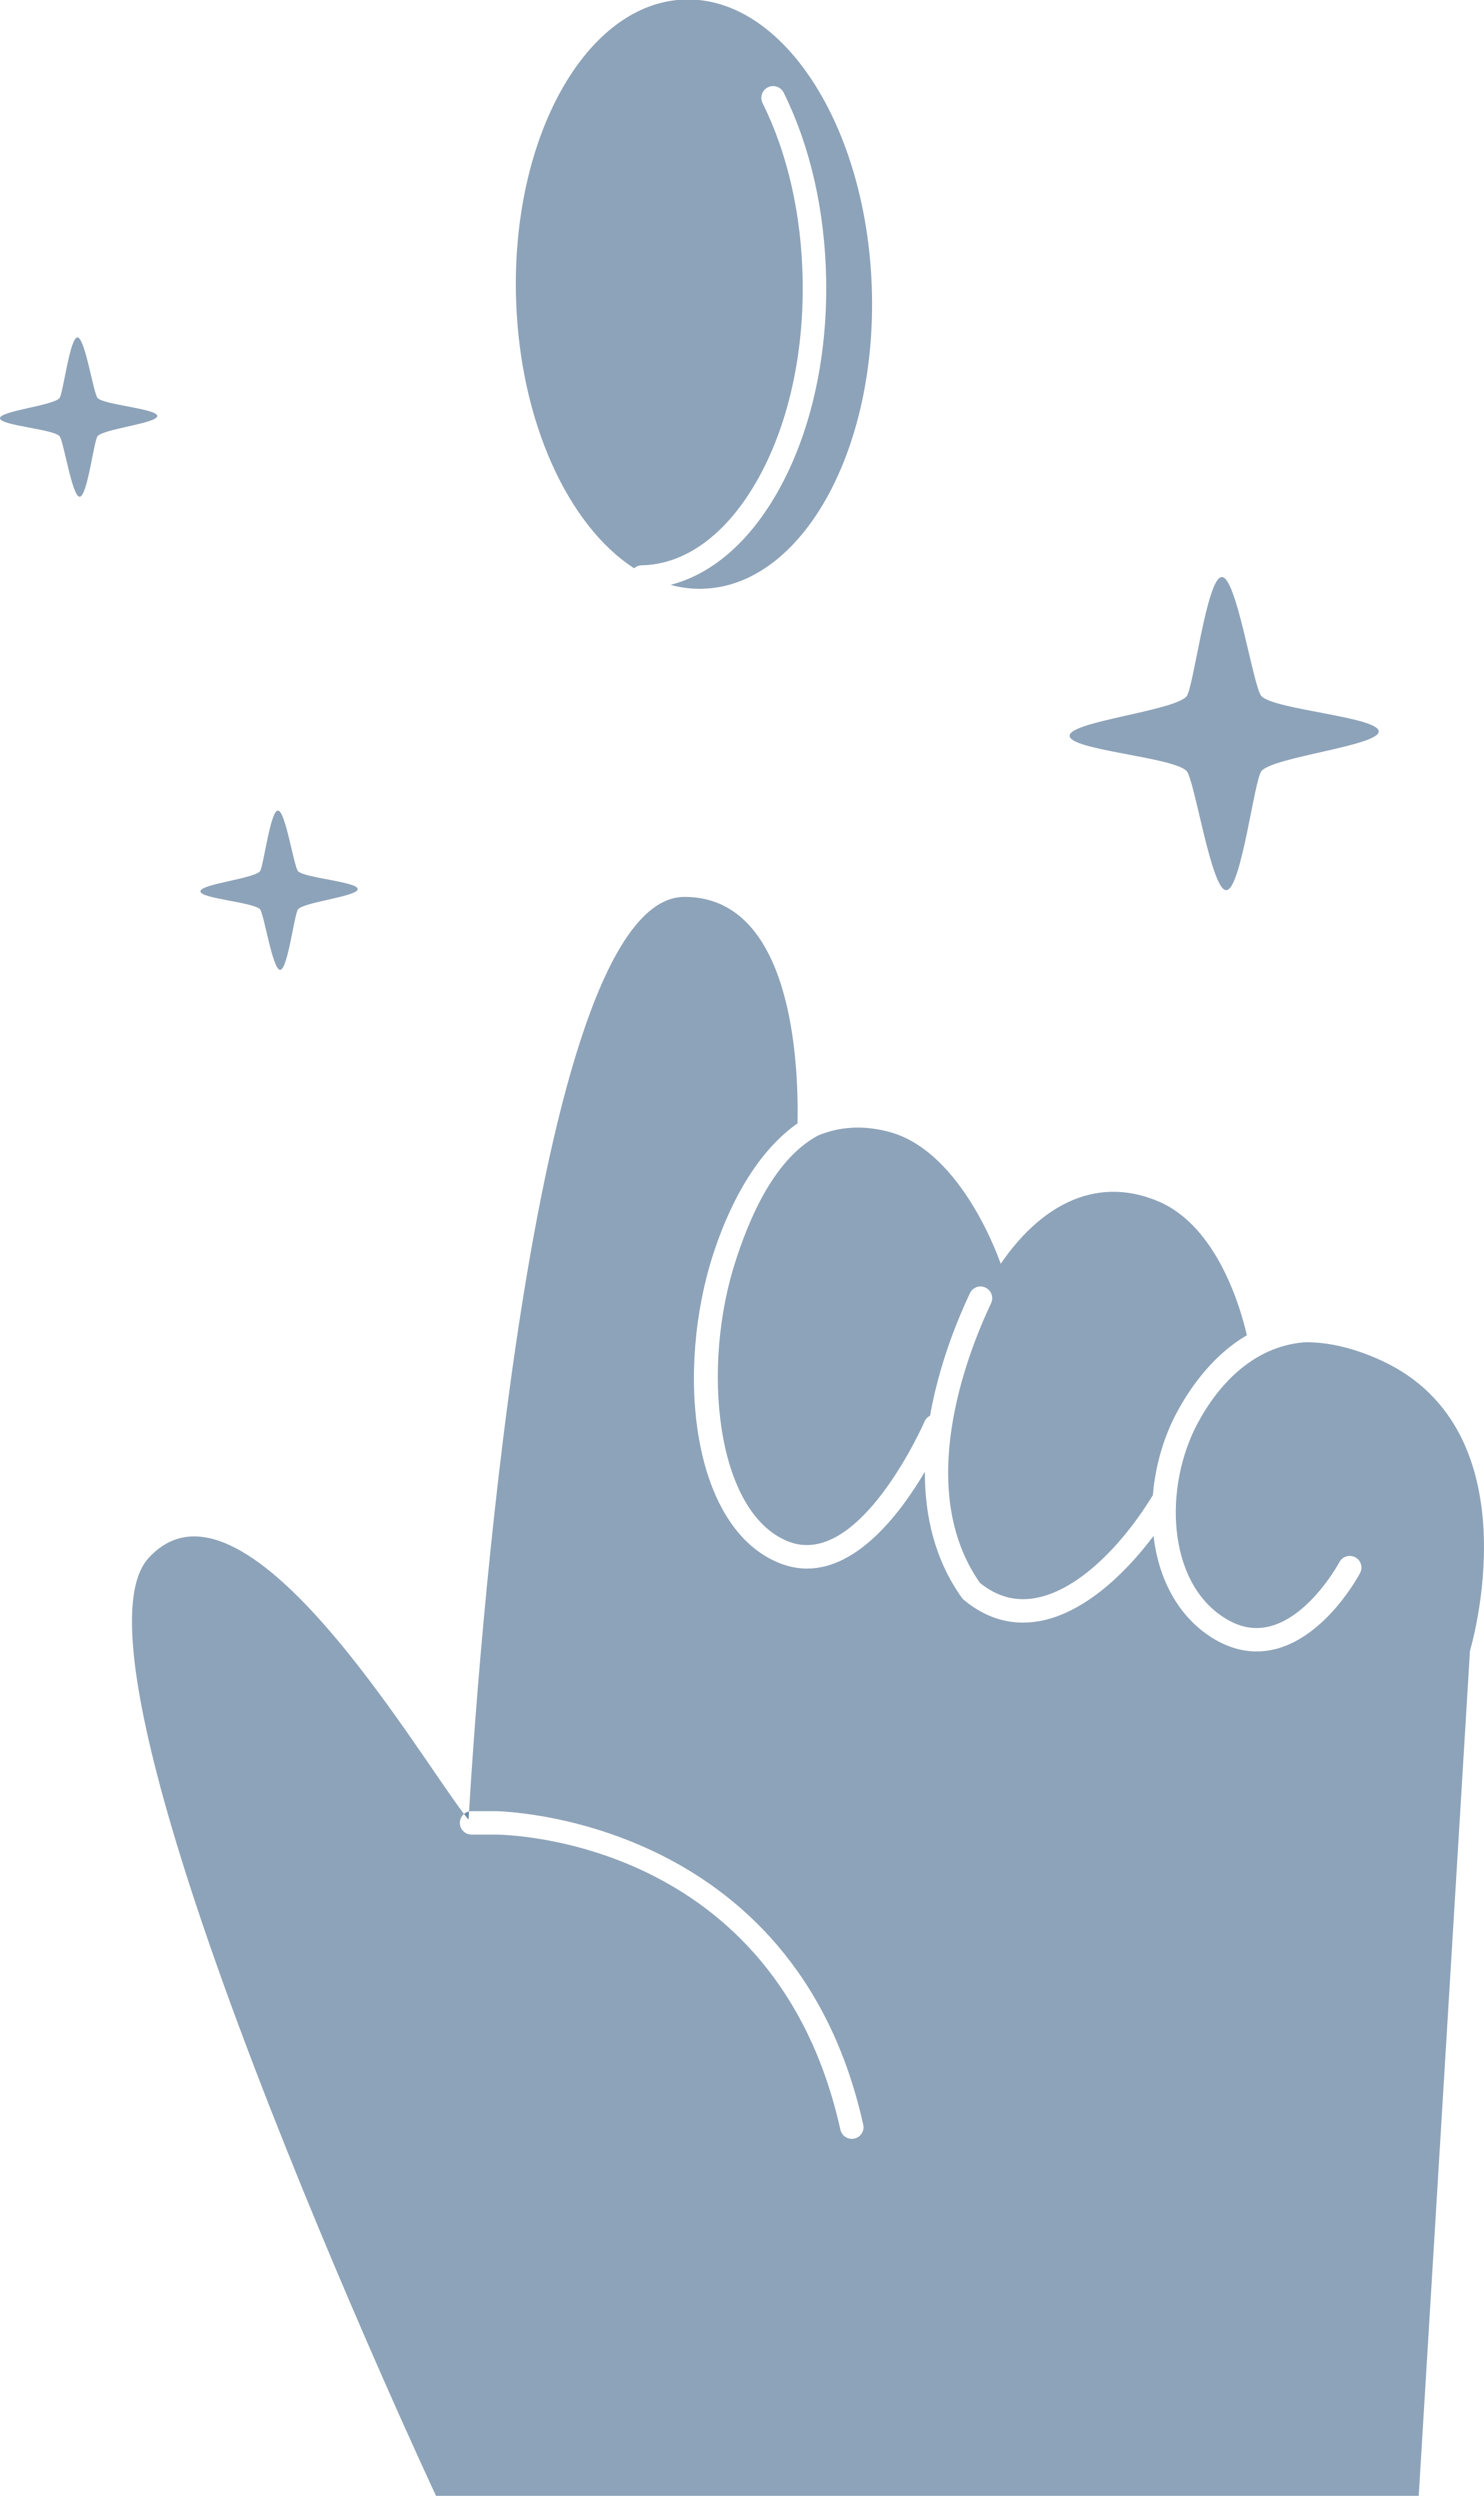
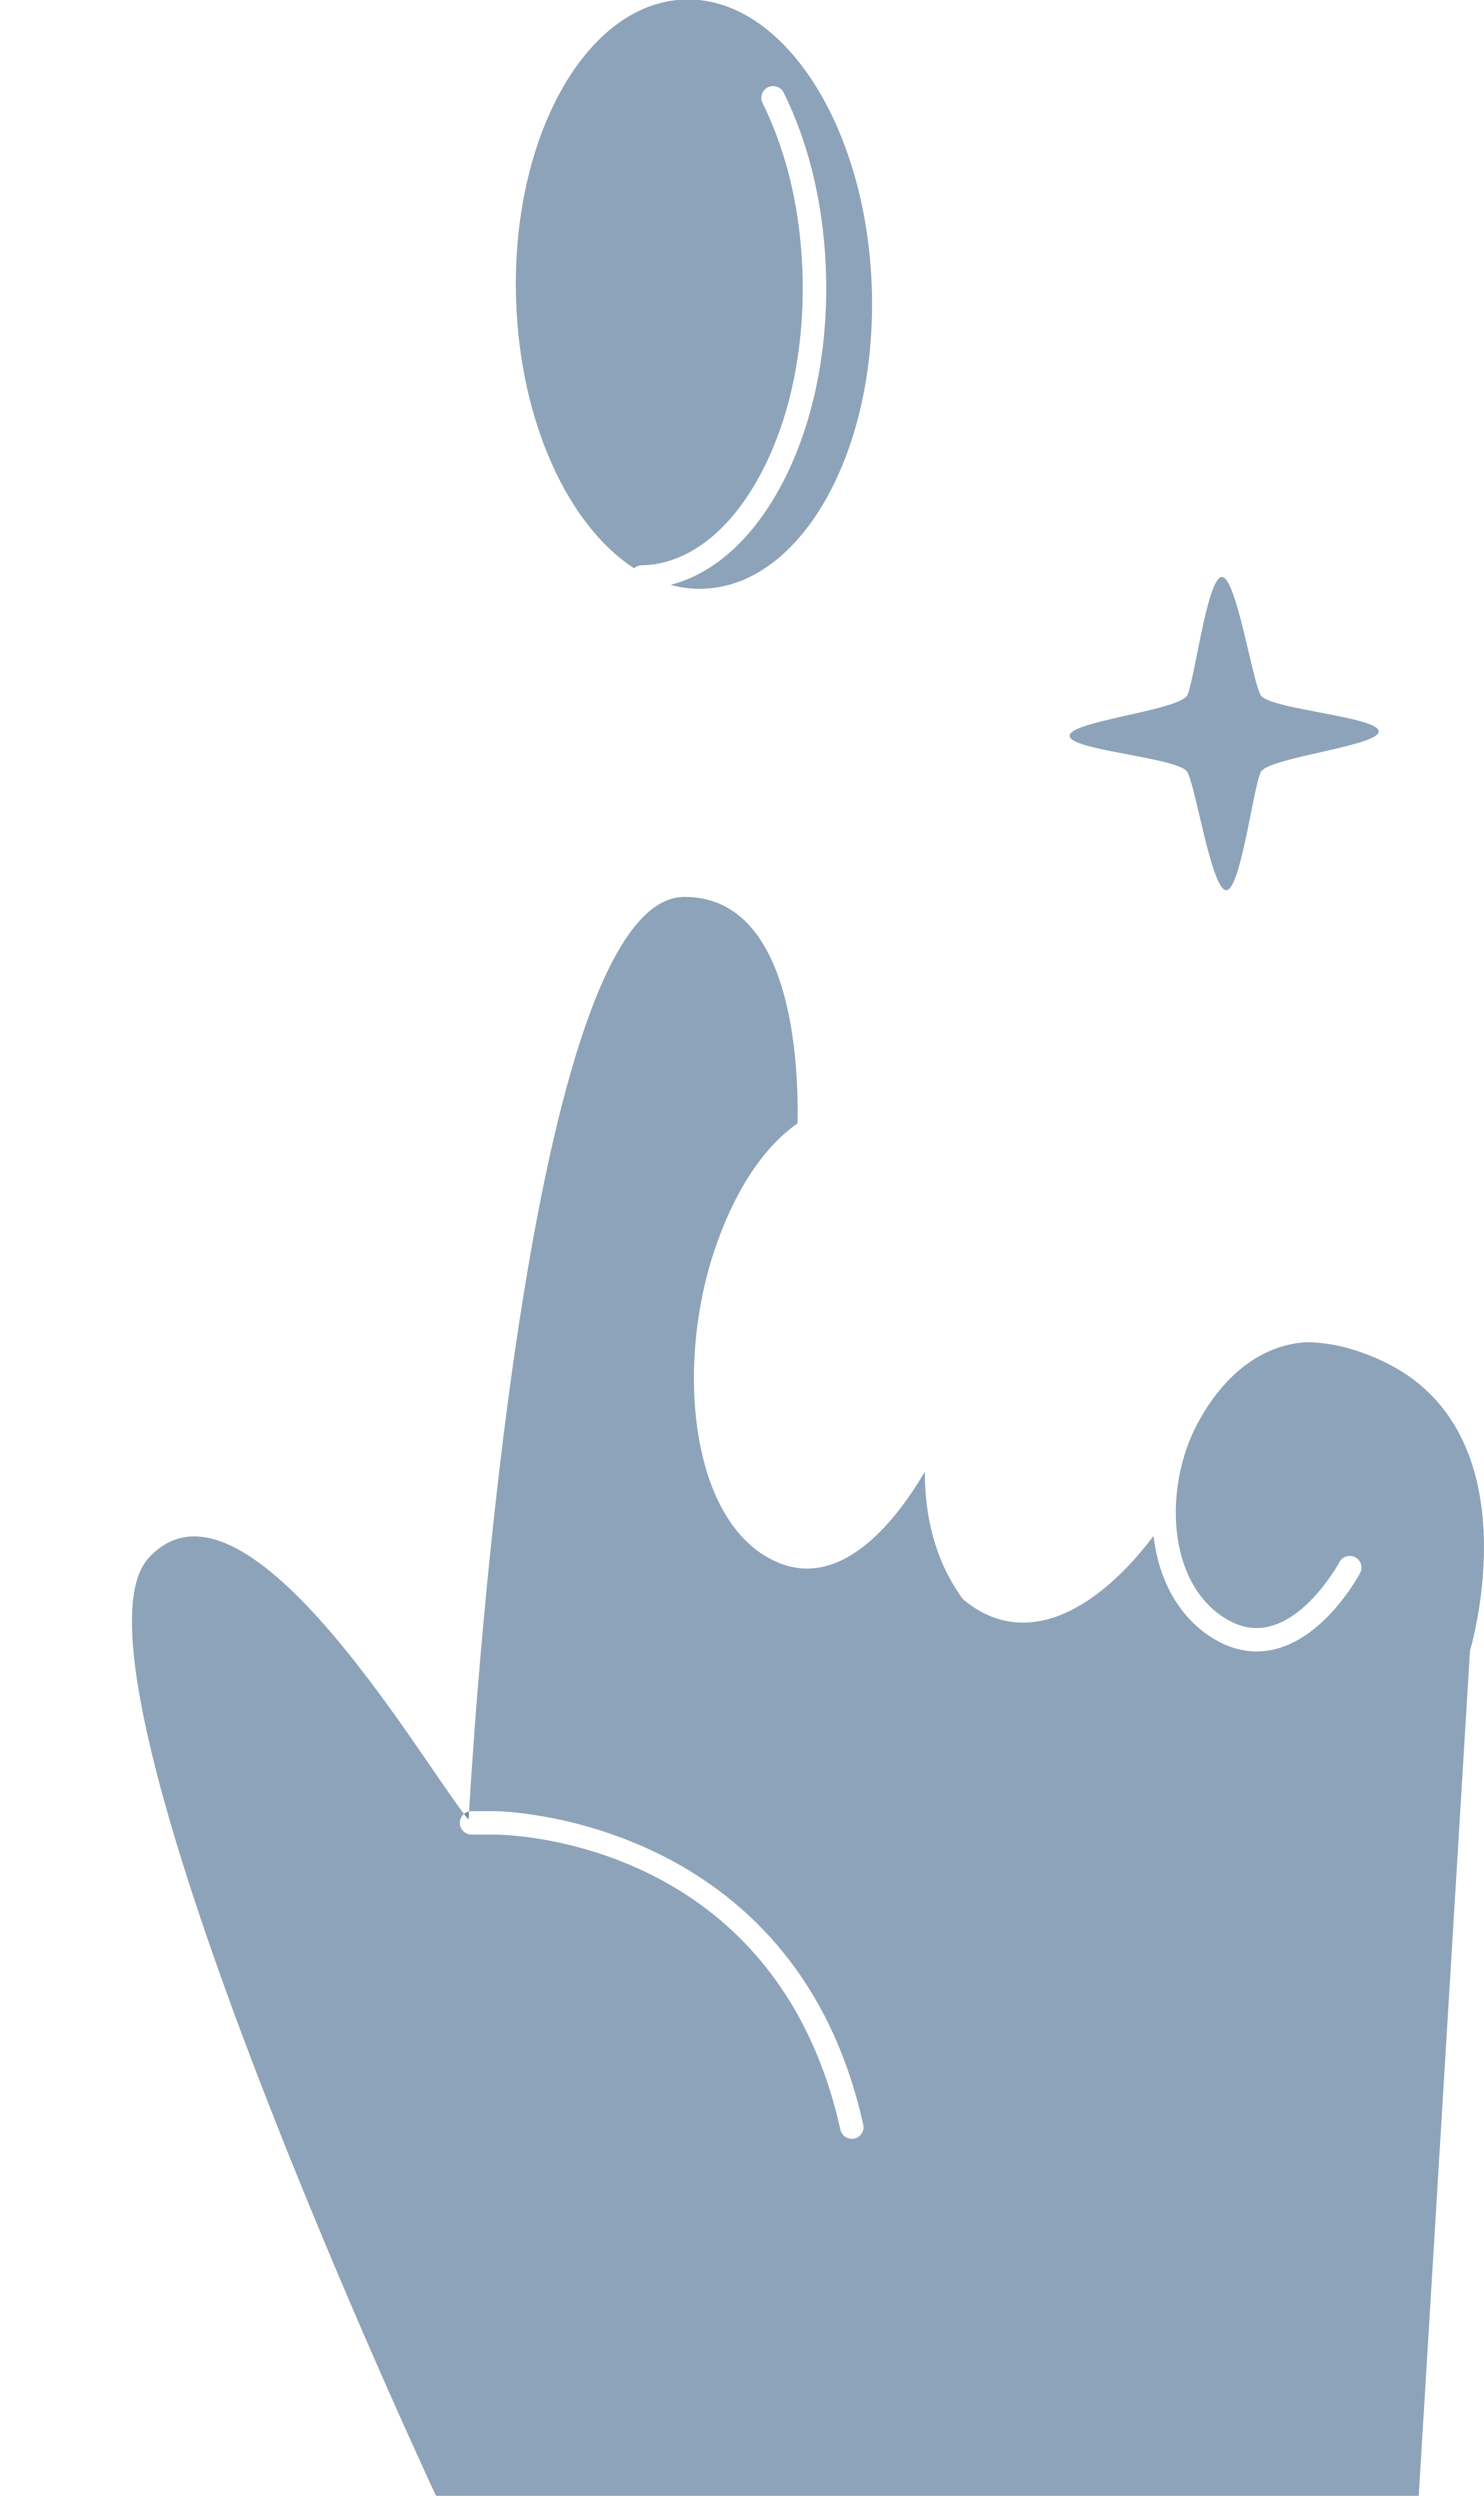
<svg xmlns="http://www.w3.org/2000/svg" width="380" height="640" viewBox="0 0 380 640" fill="none">
  <g clip-path="url(#clip0_2703_122995)">
    <g opacity="0.6">
      <g style="mix-blend-mode:multiply" opacity="0.8">
-         <path d="M209.561 290.683C214.928 288.473 220.986 287.991 227.737 289.811C246.649 294.892 256.241 323.562 256.241 323.562L253.43 328.042C263.412 310.843 278.627 300.034 296.562 307.566C311.837 313.97 317.805 335.379 319.279 341.858C311.326 346.504 305.387 354.111 301.388 361.553C297.946 367.942 295.826 375.354 295.209 382.796C288.219 394.342 276.672 407.181 264.946 409.181C259.864 410.038 255.264 408.76 250.919 405.257C234.246 381.443 247.341 347.271 253.791 333.65C254.482 332.146 253.851 330.372 252.347 329.666C250.859 328.944 249.07 329.606 248.363 331.094C245.161 337.874 240.44 349.42 238.155 362.47C237.539 362.771 237.043 363.282 236.742 363.958C236.577 364.334 220.084 401.904 201.833 394.658C183.266 387.276 179.432 349.721 188.528 322.329C191.174 314.346 197.353 297.162 209.545 290.683H209.561Z" fill="#123F6D" />
        <path d="M376.407 422.651L363.282 639.066H111.673C111.673 639.066 12.403 427.056 38.021 398.927C62.136 372.437 106.381 448.329 118.814 464.415C118.168 464.972 117.747 465.798 117.747 466.715C117.747 468.369 119.1 469.707 120.753 469.707H126.887C129.804 469.722 198.66 470.835 215.197 545.268C215.513 546.666 216.746 547.614 218.114 547.614C218.339 547.614 218.55 547.599 218.775 547.538C220.384 547.193 221.406 545.584 221.045 543.975C203.456 464.776 127.654 463.724 126.902 463.709H120.738C120.528 463.724 120.302 463.754 120.107 463.784C121.701 436.708 135.216 229.629 175.267 229.629C202.704 229.629 204.538 271.559 204.222 287.615C195.157 293.944 187.775 305.566 182.844 320.434C172.711 350.999 177.116 391.275 199.637 400.22C202.027 401.167 204.373 401.603 206.658 401.603C219.843 401.603 230.697 387.216 236.831 376.797C236.786 387.877 239.252 399.198 246.288 409.06C246.438 409.27 246.603 409.451 246.799 409.616C251.444 413.48 256.526 415.434 261.938 415.434C263.261 415.434 264.614 415.314 265.967 415.089C277.047 413.194 287.646 403.573 295.374 393.244C296.637 403.994 301.462 413.766 310.483 419.388C314.181 421.674 317.955 422.816 321.773 422.816C323.487 422.816 325.216 422.591 326.945 422.125C339.739 418.652 347.933 403.392 348.263 402.746C349.045 401.287 348.489 399.483 347.031 398.702C345.557 397.935 343.753 398.491 342.971 399.949C342.911 400.085 335.635 413.57 325.367 416.336C321.413 417.404 317.579 416.742 313.655 414.292C298.726 405.016 298.005 380.555 306.679 364.394C313.114 352.397 322.63 344.429 334.342 343.647H334.462C340.25 343.662 346.655 345.09 353.661 348.307C393.335 366.499 376.407 422.651 376.407 422.651Z" fill="#123F6D" />
      </g>
      <path d="M120.105 463.785C120.045 464.687 120.015 465.394 119.985 465.875C119.624 465.469 119.233 464.973 118.812 464.417C119.173 464.116 119.624 463.89 120.105 463.785Z" fill="#123F6D" />
      <g style="mix-blend-mode:multiply" opacity="0.8">
        <path d="M180.11 150.746C177.254 150.837 174.442 150.491 171.706 149.739C182.11 147.063 191.551 139.05 198.782 126.542C207.397 111.658 211.937 92.069 211.546 71.382C211.215 53.867 207.457 37.375 200.662 23.709C199.91 22.22 198.121 21.619 196.632 22.356C195.144 23.092 194.528 24.896 195.264 26.385C201.669 39.269 205.217 54.859 205.533 71.487C205.893 91.106 201.654 109.583 193.581 123.52C185.793 136.99 175.404 144.522 164.324 144.733C163.573 144.748 162.881 145.033 162.37 145.499C145.577 134.645 133.159 108.14 132.151 76.779C130.813 35.12 150.117 0.692 175.284 -0.12C200.436 -0.932 221.905 32.188 223.243 73.847C224.581 115.507 205.262 149.919 180.11 150.731V150.746Z" fill="#123F6D" />
      </g>
      <g style="mix-blend-mode:multiply" opacity="0.8">
-         <path d="M323.053 178.289C320.933 176.244 316.694 147.499 312.83 147.74C308.966 147.965 305.599 176.47 303.795 178.349C300.171 182.108 273.681 184.769 273.892 188.422C274.117 192.075 300.141 193.789 303.81 197.352C305.869 199.337 310.169 228.157 314.033 227.916C317.896 227.706 321.189 199.276 323.068 197.337C326.571 193.699 353.272 190.887 353.046 187.234C352.836 183.566 326.586 181.732 323.053 178.289Z" fill="#123F6D" />
+         <path d="M323.053 178.289C320.933 176.244 316.694 147.499 312.83 147.74C308.966 147.965 305.599 176.47 303.795 178.349C300.171 182.108 273.681 184.769 273.892 188.422C274.117 192.075 300.141 193.789 303.81 197.352C305.869 199.337 310.169 228.157 314.033 227.916C317.896 227.706 321.189 199.276 323.068 197.337C326.571 193.699 353.272 190.887 353.046 187.234C352.836 183.566 326.586 181.732 323.053 178.289" fill="#123F6D" />
      </g>
      <g style="mix-blend-mode:multiply" opacity="0.8">
-         <path d="M76.341 223.075C75.259 222.023 73.109 207.41 71.14 207.53C69.17 207.65 67.456 222.143 66.539 223.105C64.705 225.015 51.22 226.368 51.325 228.232C51.445 230.081 64.675 230.953 66.554 232.772C67.592 233.779 69.787 248.438 71.756 248.317C73.71 248.212 75.394 233.749 76.356 232.757C78.13 230.908 91.721 229.48 91.601 227.615C91.496 225.751 78.145 224.819 76.341 223.075Z" fill="#123F6D" />
-       </g>
+         </g>
      <g style="mix-blend-mode:multiply" opacity="0.8">
-         <path d="M25.017 101.931C23.935 100.893 21.77 86.28 19.816 86.385C17.846 86.506 16.132 101.013 15.215 101.961C13.366 103.885 -0.105 105.238 0.001 107.087C0.106 108.951 13.351 109.823 15.215 111.627C16.267 112.65 18.462 127.308 20.417 127.188C22.386 127.082 24.07 112.62 25.017 111.627C26.806 109.778 40.382 108.35 40.277 106.486C40.157 104.622 26.806 103.689 25.017 101.931Z" fill="#123F6D" />
-       </g>
+         </g>
    </g>
  </g>
  <defs>
    <clipPath id="clip0_2703_122995">
      <rect width="380" height="639.187" fill="white" transform="translate(0 -0.121)" />
    </clipPath>
  </defs>
</svg>